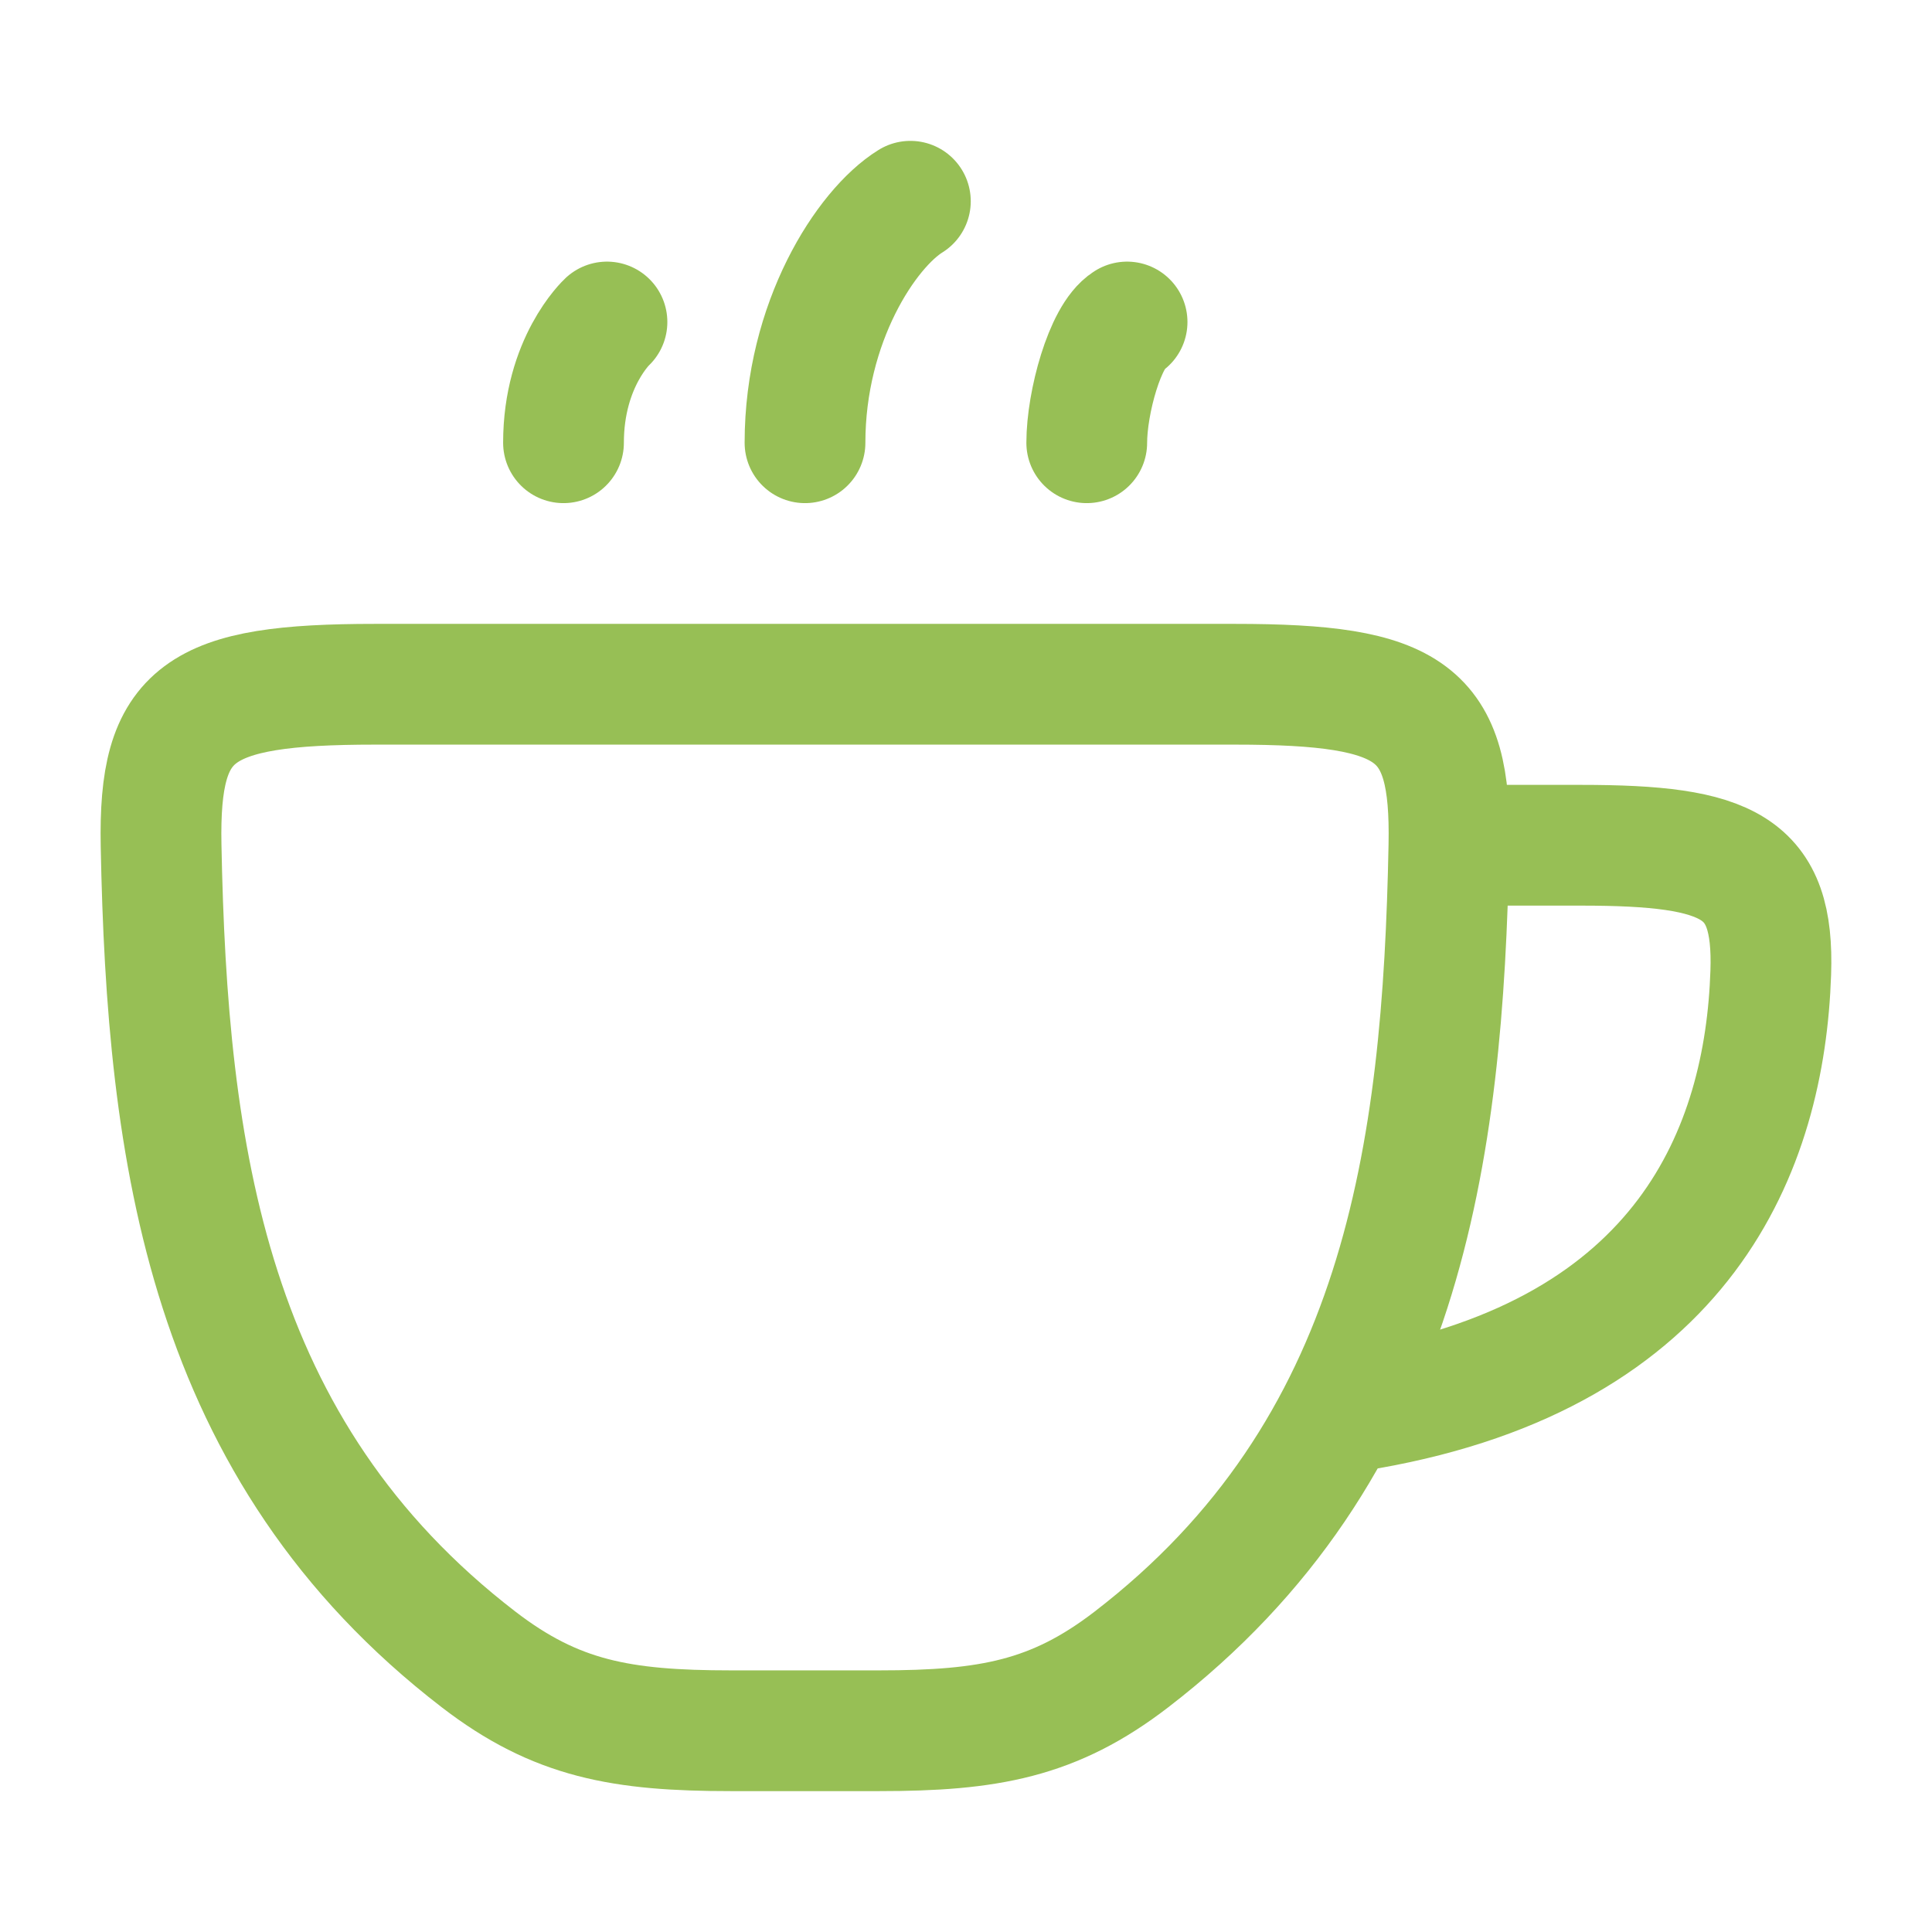
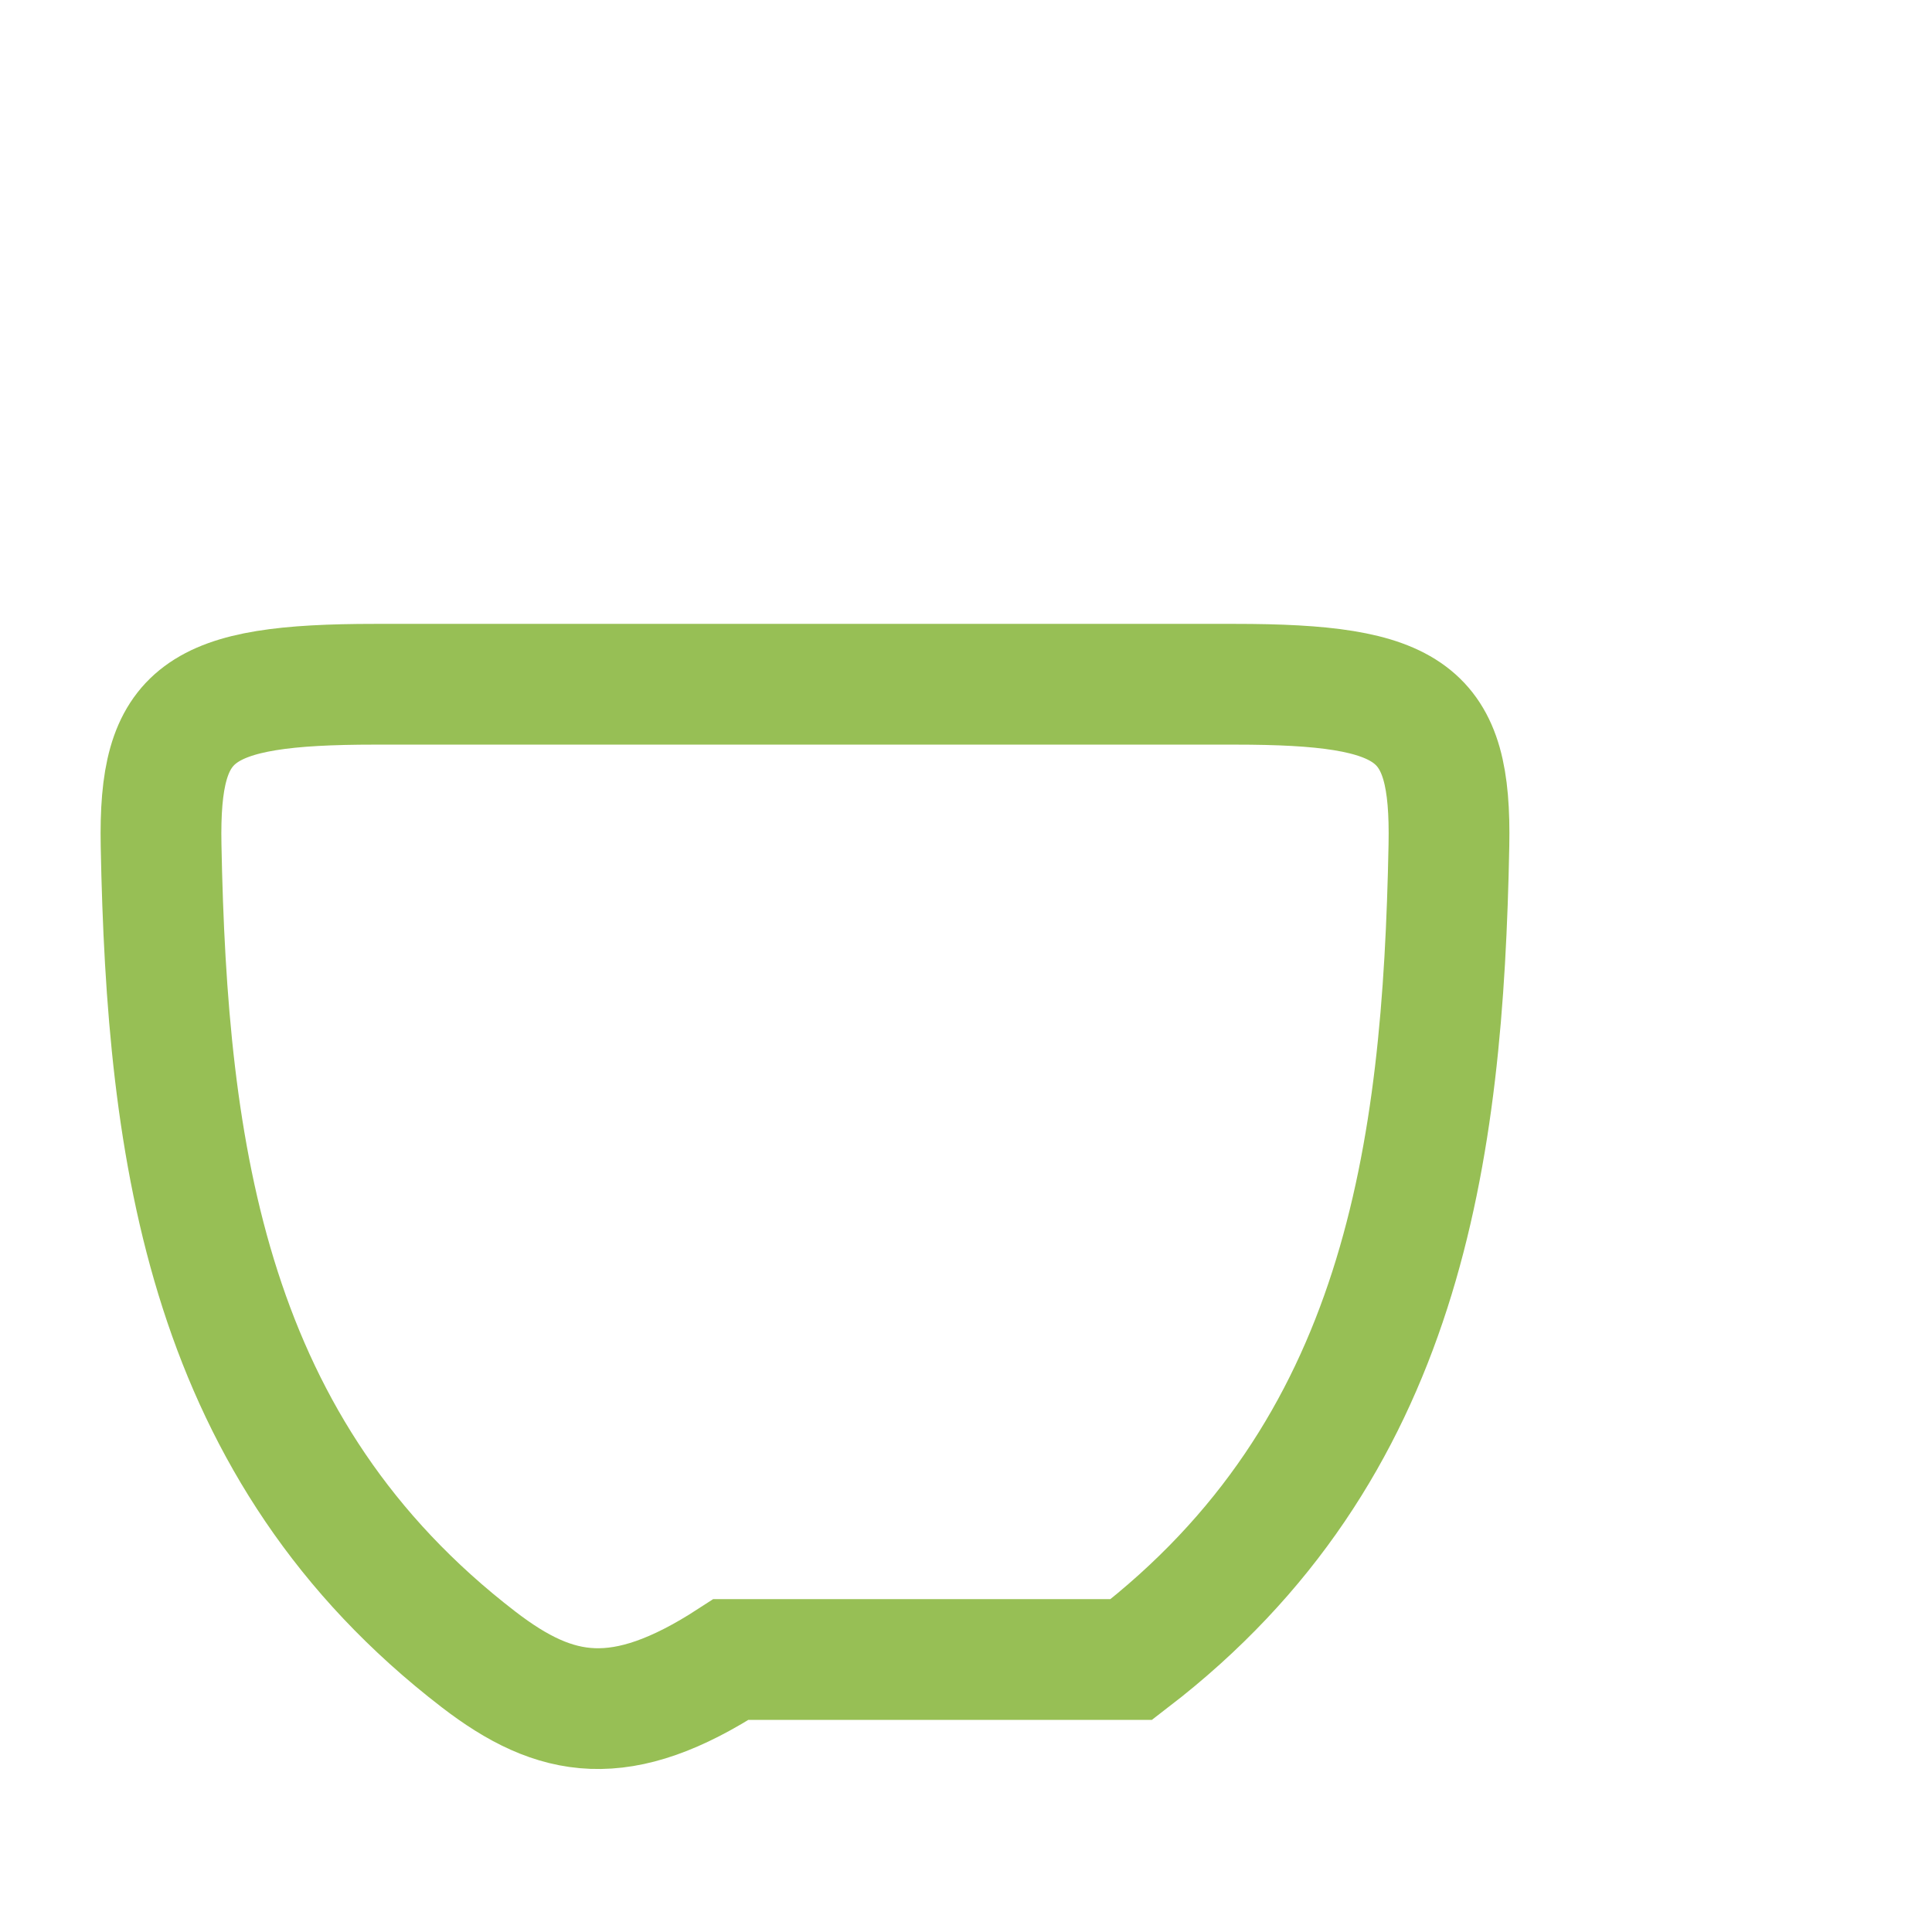
<svg xmlns="http://www.w3.org/2000/svg" width="24" height="24" viewBox="0 0 24 24" fill="none">
-   <path d="M18.25 10.5H19.64C21.492 10.5 22.042 10.765 21.997 12.084C21.924 14.267 20.939 16.804 17 17.5" stroke="#97BF55" stroke-width="1.5" stroke-linecap="round" />
-   <path d="M5.946 20.615C2.572 18.02 2.075 14.34 2.001 10.5C1.97 8.841 2.451 8.5 4.659 8.5H15.341C17.549 8.5 18.031 8.841 17.999 10.5C17.925 14.34 17.429 18.02 14.054 20.615C13.094 21.353 12.284 21.5 10.919 21.5H9.081C7.717 21.5 6.907 21.354 5.946 20.615Z" stroke="#97BF55" stroke-width="1.5" stroke-linecap="round" />
-   <path d="M11.309 2.5C10.762 2.839 10 4 10 5.5M7.54 4C7.54 4 7 4.5 7 5.5M14.001 4C13.728 4.17 13.5 5 13.5 5.5" stroke="#97BF55" stroke-width="1.5" stroke-linecap="round" stroke-linejoin="round" />
+   <path d="M5.946 20.615C2.572 18.02 2.075 14.34 2.001 10.5C1.97 8.841 2.451 8.5 4.659 8.5H15.341C17.549 8.5 18.031 8.841 17.999 10.5C17.925 14.34 17.429 18.02 14.054 20.615H9.081C7.717 21.5 6.907 21.354 5.946 20.615Z" stroke="#97BF55" stroke-width="1.5" stroke-linecap="round" />
</svg>